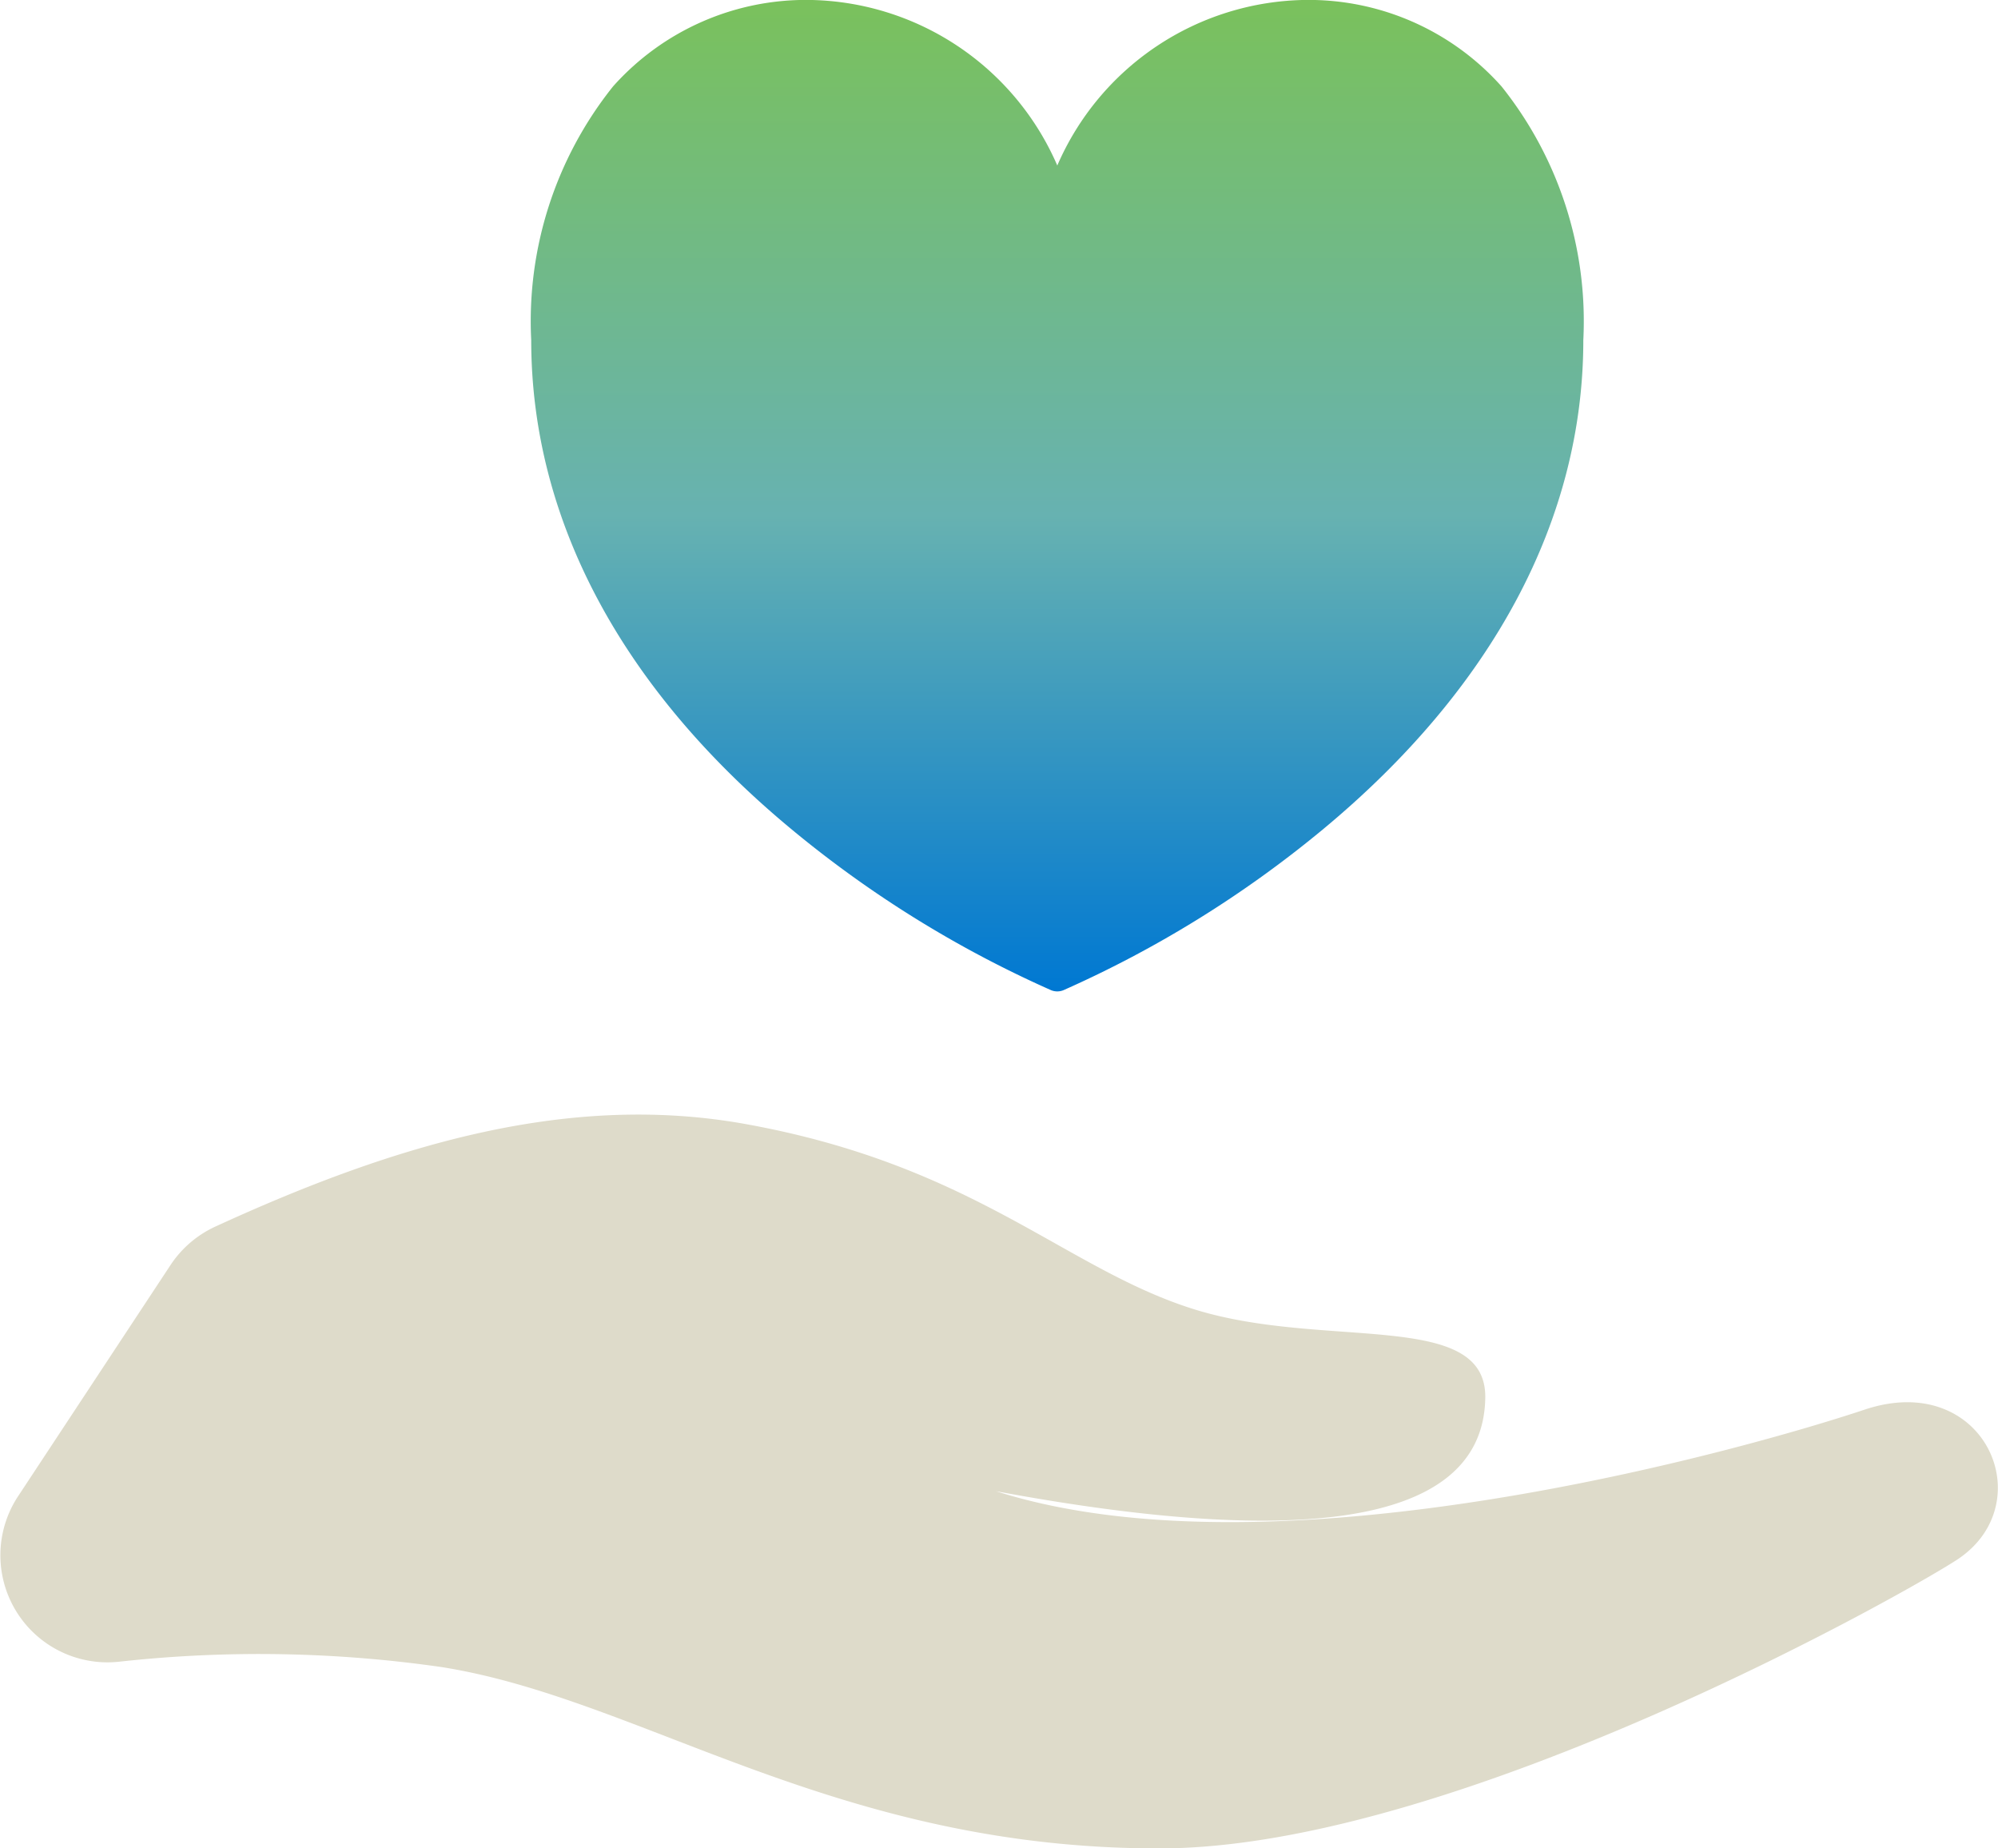
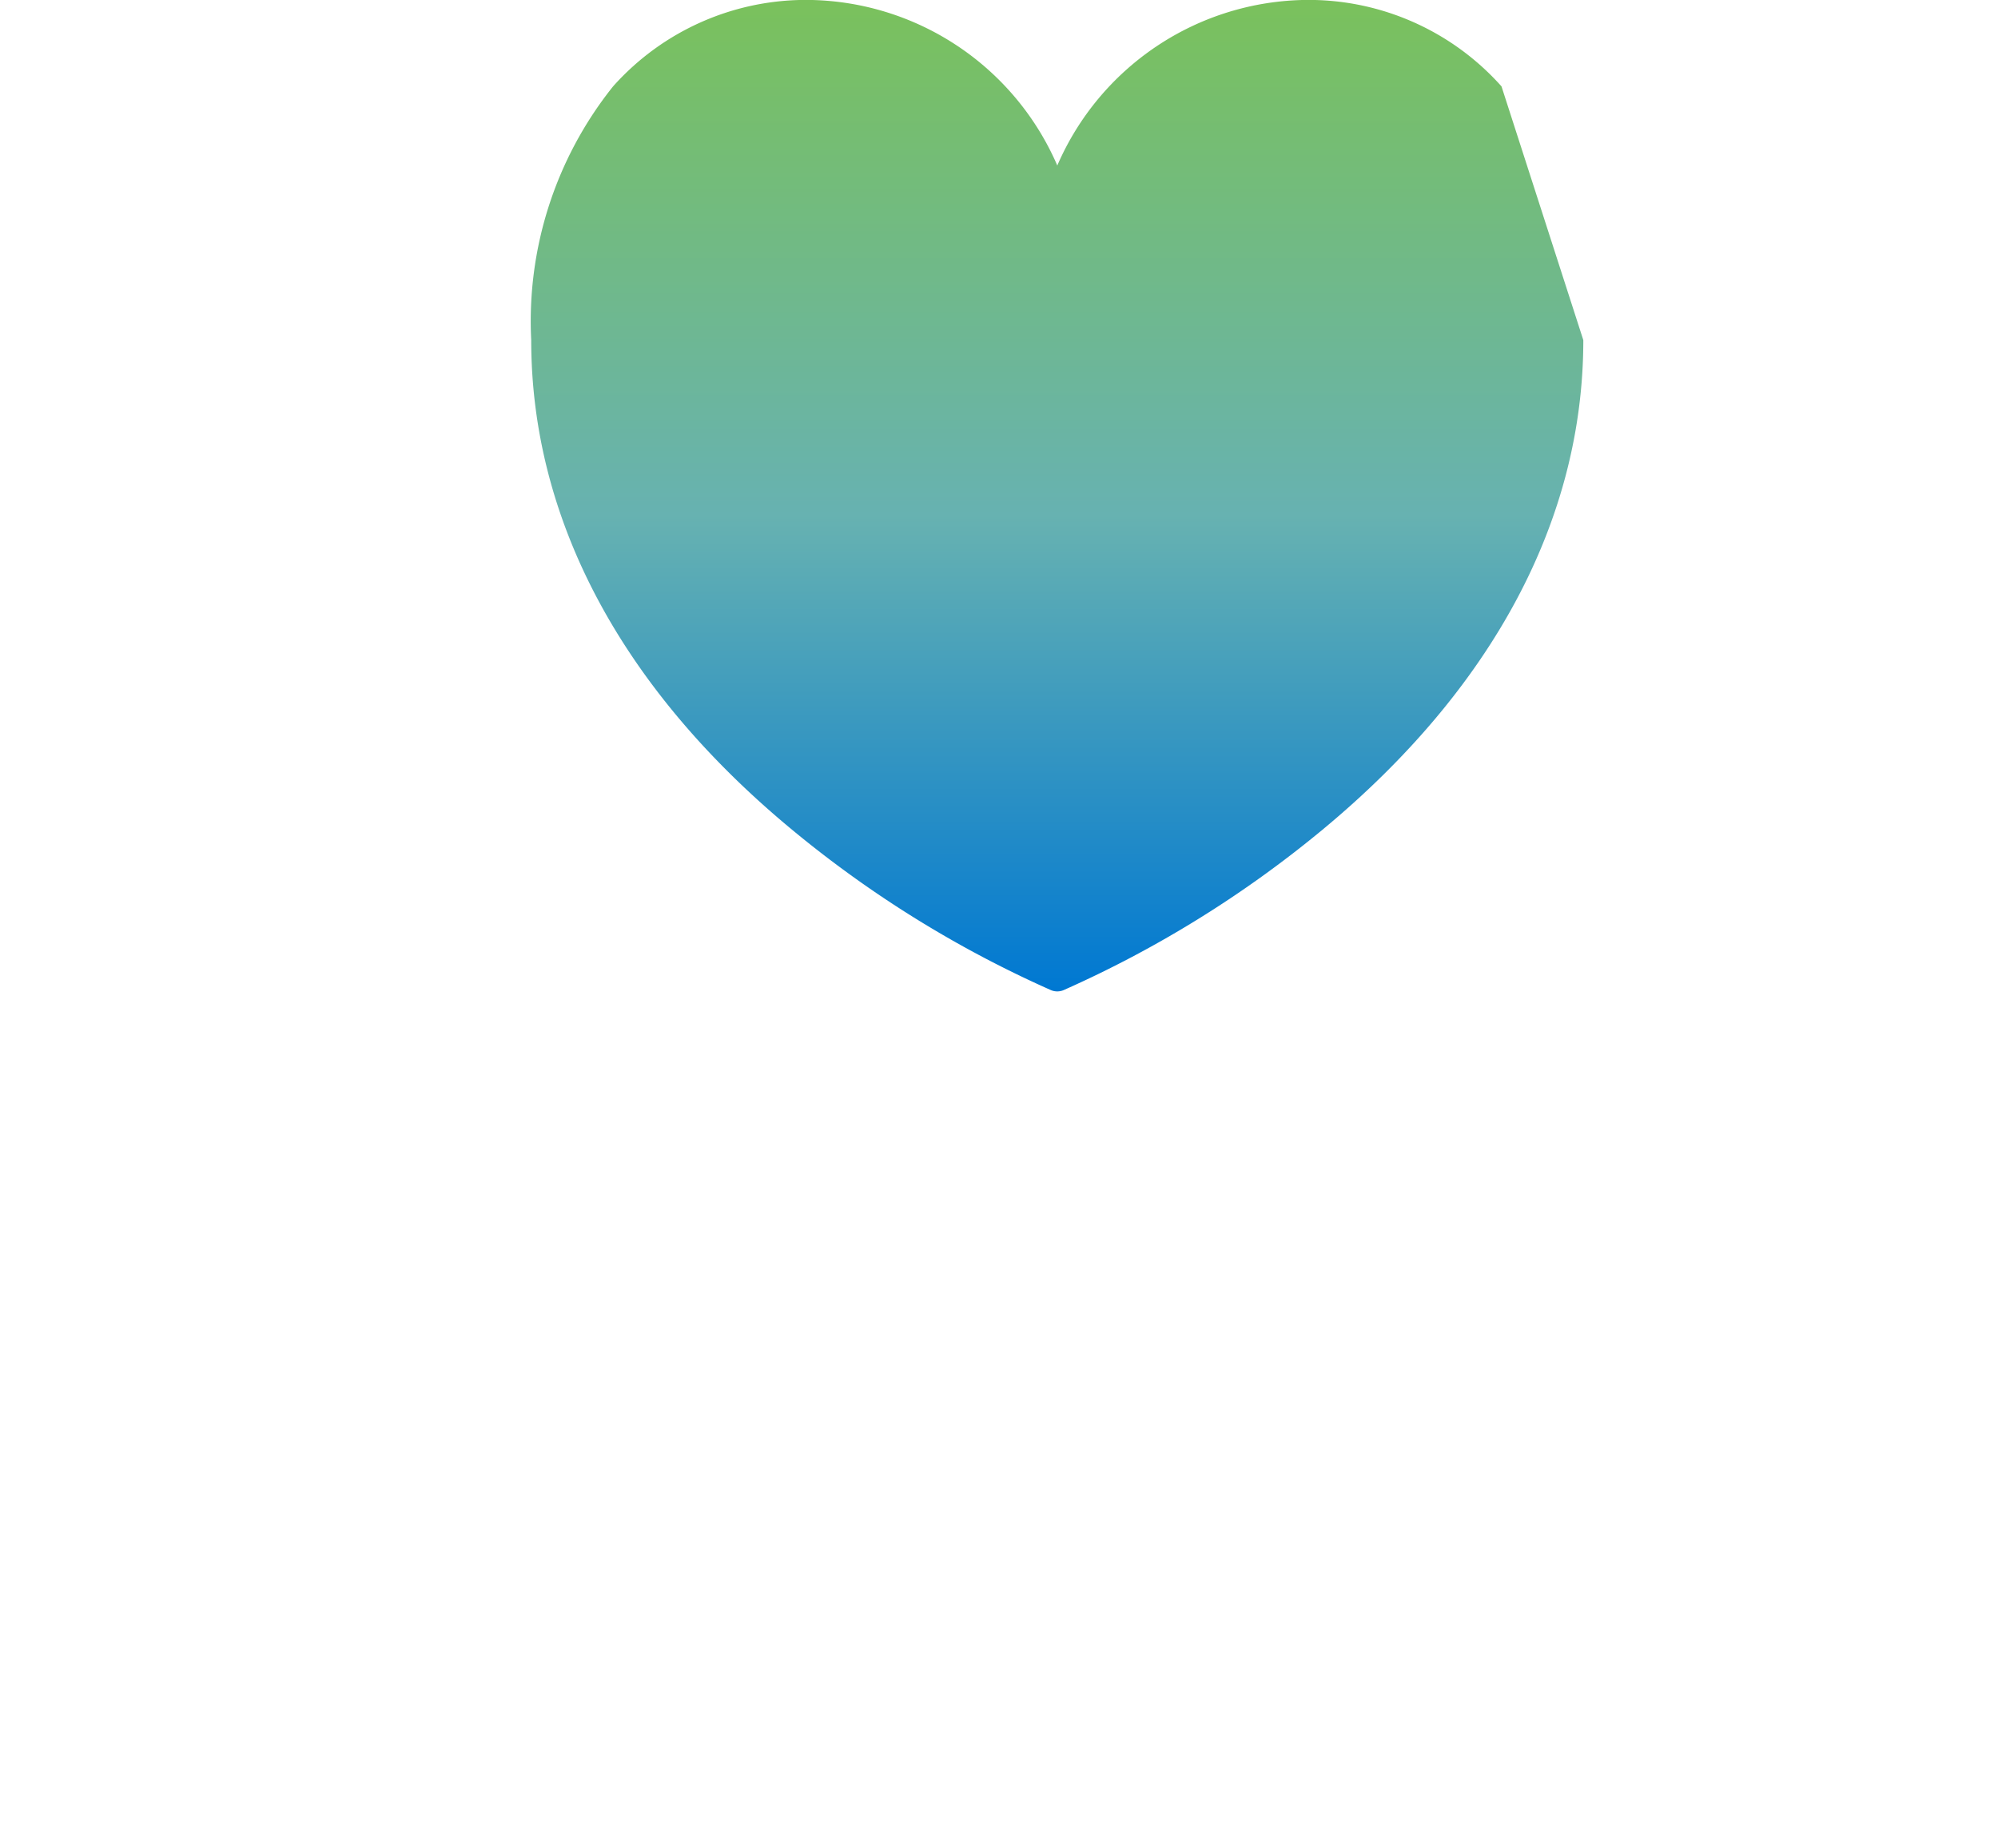
<svg xmlns="http://www.w3.org/2000/svg" width="40" height="37" viewBox="0 0 40 37">
  <defs>
    <linearGradient id="linear-gradient" x1="0.5" x2="0.5" y2="1" gradientUnits="objectBoundingBox">
      <stop offset="0" stop-color="#7ac15c" />
      <stop offset="0.519" stop-color="#67b2b1" />
      <stop offset="1" stop-color="#0078d2" />
    </linearGradient>
  </defs>
  <g id="グループ_1737" data-name="グループ 1737" transform="translate(0 0)">
    <g id="グループ_1738" data-name="グループ 1738" transform="translate(0 0)">
-       <path id="パス_2703" data-name="パス 2703" d="M68.072,1.73A5.172,5.172,0,0,0,64.137,0a5.494,5.494,0,0,0-4.958,3.314A5.494,5.494,0,0,0,54.221,0,5.172,5.172,0,0,0,50.286,1.73a7.526,7.526,0,0,0-1.639,5.079c0,3.584,1.805,6.974,5.221,9.8a22.317,22.317,0,0,0,5.187,3.213.326.326,0,0,0,.247,0,22.313,22.313,0,0,0,5.187-3.213c3.416-2.83,5.221-6.22,5.221-9.8A7.526,7.526,0,0,0,68.072,1.73" transform="translate(-38.012 -0.001)" fill="url(#linear-gradient)" />
-       <path id="パス_2704" data-name="パス 2704" d="M.36,108.946a2.144,2.144,0,0,0,2.033,3.308,25.627,25.627,0,0,1,6.445.108c4.027.636,7.883,3.644,14.4,3.63,5.962-.012,15.12-5.222,15.974-5.8,1.664-1.134.516-3.783-1.882-2.983s-11.728,3.437-17.39,1.633c5.449,1.015,9.753.915,9.795-1.87.026-1.772-3.2-.963-5.8-1.763s-4.387-2.88-9-3.715c-3.536-.64-7.026.4-10.622,2.05a2.157,2.157,0,0,0-.9.772Z" transform="translate(0 -78.992)" fill="#dedbca" />
+       <path id="パス_2703" data-name="パス 2703" d="M68.072,1.73A5.172,5.172,0,0,0,64.137,0a5.494,5.494,0,0,0-4.958,3.314A5.494,5.494,0,0,0,54.221,0,5.172,5.172,0,0,0,50.286,1.73a7.526,7.526,0,0,0-1.639,5.079c0,3.584,1.805,6.974,5.221,9.8a22.317,22.317,0,0,0,5.187,3.213.326.326,0,0,0,.247,0,22.313,22.313,0,0,0,5.187-3.213c3.416-2.83,5.221-6.22,5.221-9.8" transform="translate(-38.012 -0.001)" fill="url(#linear-gradient)" />
    </g>
  </g>
</svg>